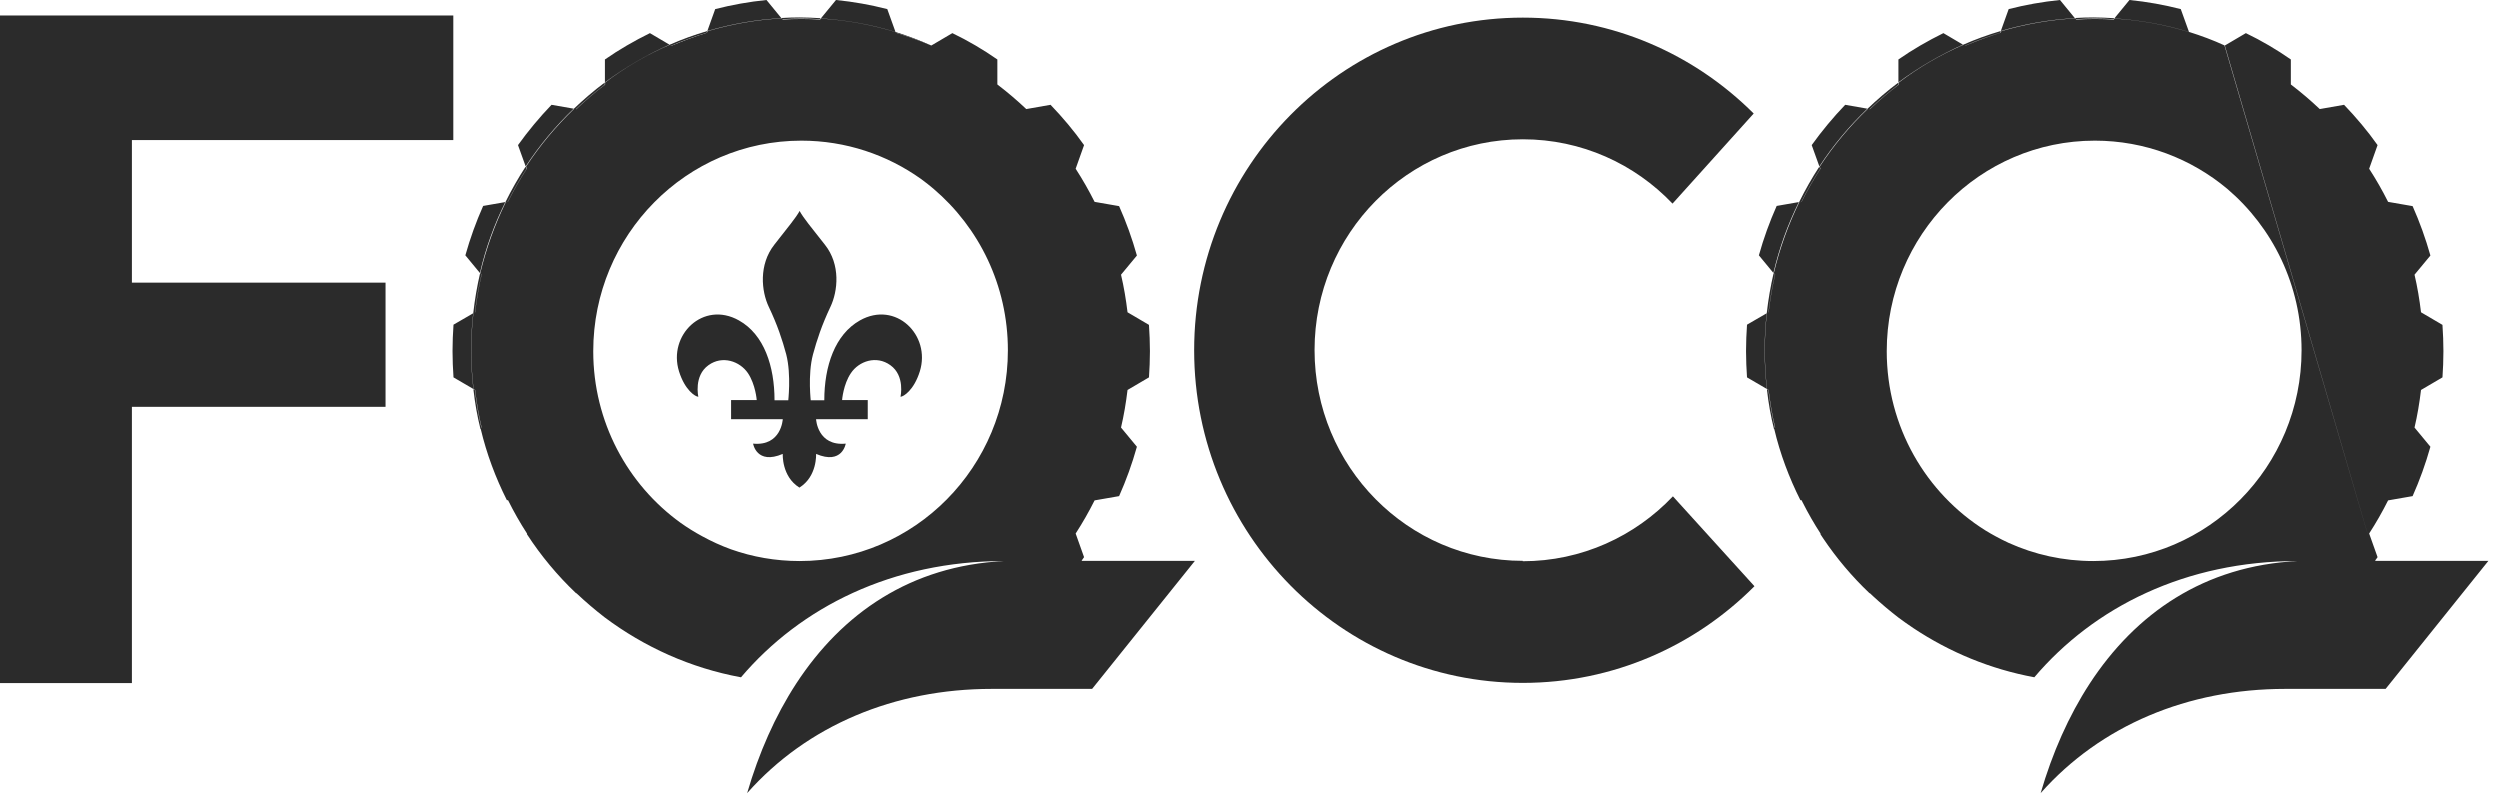
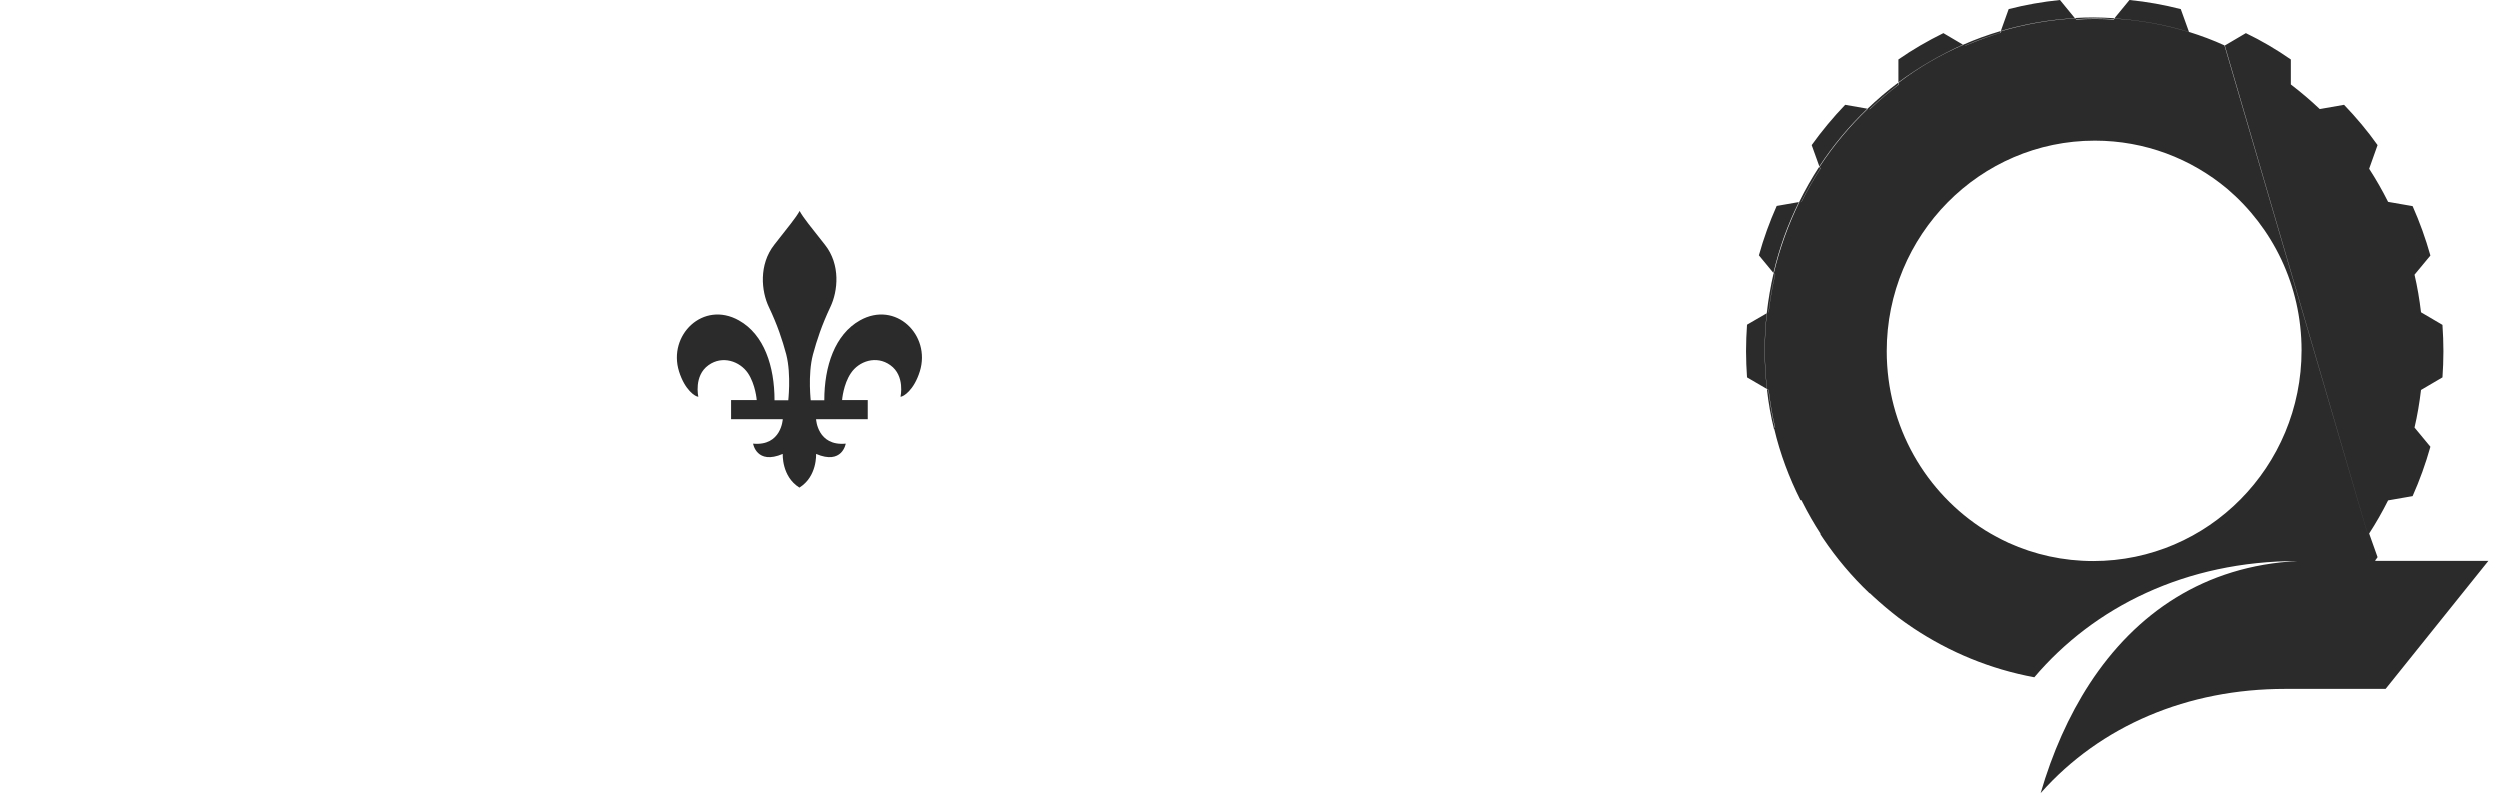
<svg xmlns="http://www.w3.org/2000/svg" width="142" height="46" viewBox="0 0 142 46" fill="none">
  <g clip-path="url(#clip0_149_496)">
-     <path d="M0 38.799V0.88H25.748V7.956H7.492V16.054H21.899V23.108H7.492V38.799H0Z" fill="#2B2B2B" />
-     <path d="M86.497 31.856C79.962 31.856 74.667 26.497 74.667 19.884C74.667 13.271 79.962 7.912 86.497 7.912C89.835 7.912 92.847 9.309 95 11.565L99.61 6.448C96.239 3.081 91.607 1.001 86.497 1.001C76.189 1.001 67.828 9.463 67.828 19.895C67.828 30.326 76.189 38.788 86.497 38.788C91.629 38.788 96.283 36.686 99.653 33.297L95.022 28.192C92.869 30.458 89.846 31.878 86.486 31.878" fill="#2B2B2B" />
-     <path fill-rule="evenodd" clip-rule="evenodd" d="M45.505 1.056C45.864 1.056 46.222 1.067 46.57 1.089L46.614 1.034C46.222 1.012 45.82 0.99 45.418 0.99C45.07 0.99 44.722 1.001 44.385 1.023L44.439 1.089C44.798 1.067 45.146 1.056 45.505 1.056ZM52.898 2.597H52.909C52.246 2.289 51.561 2.036 50.865 1.816V1.86C51.572 2.069 52.246 2.322 52.898 2.597ZM40.177 1.761L40.144 1.849V1.86C39.459 2.069 38.785 2.311 38.133 2.597L38.035 2.542C38.731 2.234 39.437 1.981 40.177 1.761Z" fill="#2B2B2B" />
-     <path fill-rule="evenodd" clip-rule="evenodd" d="M47.484 0L46.625 1.045C48.093 1.144 49.506 1.397 50.865 1.816L50.398 0.517C49.452 0.275 48.484 0.099 47.484 0ZM54.094 1.882L52.898 2.586C52.246 2.311 51.572 2.069 50.887 1.86V1.827C49.517 1.409 48.103 1.144 46.636 1.056L46.635 1.057L46.625 1.056L46.582 1.111C46.226 1.089 45.882 1.078 45.526 1.078L45.521 1.078L45.516 1.078C45.16 1.078 44.805 1.089 44.46 1.111L44.406 1.045L44.396 1.046L44.396 1.045C42.938 1.122 41.536 1.376 40.188 1.772L40.155 1.86C39.472 2.068 38.8 2.32 38.15 2.594L38.056 2.542L38.05 2.545L38.046 2.542C36.73 3.114 35.501 3.829 34.37 4.688V4.809C33.795 5.237 33.252 5.71 32.73 6.204L32.712 6.201C33.232 5.708 33.774 5.247 34.349 4.809V4.688C33.729 5.15 33.142 5.656 32.587 6.184L32.605 6.187C31.585 7.166 30.662 8.265 29.88 9.463L29.923 9.584C29.532 10.19 29.173 10.817 28.847 11.466L28.727 11.488C28.107 12.753 27.618 14.107 27.281 15.515L27.357 15.603C27.194 16.297 27.074 17.012 26.988 17.738L26.977 17.744C27.064 17.019 27.184 16.306 27.346 15.614V15.603L27.27 15.515C27.096 16.264 26.966 17.023 26.879 17.804L26.889 17.798C26.813 18.479 26.77 19.181 26.77 19.884C26.77 20.632 26.814 21.38 26.901 22.107L26.988 22.151C27.074 22.877 27.194 23.592 27.357 24.285L27.345 24.3C27.182 23.609 27.063 22.896 26.977 22.172V22.161L26.89 22.117C26.977 22.888 27.107 23.636 27.292 24.373L27.304 24.358C27.642 25.786 28.152 27.137 28.792 28.412H28.803H28.858C29.184 29.072 29.543 29.699 29.934 30.304V30.348C30.728 31.57 31.663 32.692 32.718 33.693H32.728H32.739C33.251 34.178 33.794 34.64 34.349 35.069C36.599 36.752 39.22 37.941 42.08 38.469L42.081 38.467L42.09 38.469C45.481 34.477 50.685 31.87 57.041 31.867C51.724 32.131 47.831 34.838 45.222 38.832C44.026 40.67 43.102 42.772 42.438 45.049C45.853 41.198 50.811 39.129 56.324 39.129H62.032L67.871 31.856H61.456L61.445 31.845H59.879L59.879 31.845H61.434C61.456 31.812 61.48 31.779 61.505 31.746C61.529 31.713 61.554 31.68 61.575 31.647L61.097 30.304C61.488 29.699 61.847 29.072 62.173 28.422L63.565 28.18C63.967 27.278 64.305 26.343 64.576 25.375L63.674 24.285C63.837 23.592 63.957 22.877 64.044 22.15L65.261 21.435V21.446C65.294 20.951 65.316 20.456 65.316 19.95C65.316 19.444 65.294 18.948 65.261 18.453L64.044 17.738C63.957 17.012 63.837 16.296 63.674 15.603L64.576 14.514C64.305 13.546 63.967 12.61 63.565 11.708L62.173 11.466C61.847 10.817 61.488 10.189 61.097 9.584L61.575 8.242C60.999 7.427 60.358 6.668 59.672 5.953L58.292 6.195C57.77 5.7 57.226 5.238 56.65 4.798V3.378C55.845 2.817 54.986 2.311 54.094 1.882ZM41.52 31.201C40.954 30.995 40.407 30.746 39.883 30.458C39.454 30.227 39.04 29.969 38.645 29.687C35.648 27.519 33.696 23.963 33.696 19.95C33.696 13.348 38.992 7.989 45.516 7.989C48.043 7.989 50.39 8.794 52.315 10.166C52.556 10.342 52.791 10.525 53.018 10.718L53.019 10.719C55.606 12.919 57.248 16.209 57.248 19.895C57.248 26.508 51.953 31.867 45.418 31.867C44.052 31.867 42.742 31.634 41.52 31.201ZM29.901 9.584L29.858 9.463C29.434 10.112 29.053 10.784 28.705 11.488L28.836 11.466C29.162 10.817 29.521 10.189 29.912 9.584H29.901ZM31.326 5.953L32.587 6.173C31.565 7.152 30.641 8.253 29.858 9.452L29.423 8.242C29.999 7.439 30.641 6.668 31.326 5.953ZM27.444 11.697L28.705 11.477C28.075 12.742 27.585 14.096 27.259 15.504L26.433 14.503C26.705 13.534 27.042 12.599 27.444 11.697ZM38.035 2.542L38.024 2.536L38.035 2.531V2.542ZM38.024 2.536C36.723 3.118 35.498 3.832 34.359 4.677V3.378C35.164 2.817 36.023 2.322 36.915 1.882L38.024 2.536ZM26.879 17.793C26.803 18.474 26.759 19.176 26.759 19.878C26.759 20.636 26.803 21.371 26.89 22.095L25.759 21.435C25.726 20.94 25.704 20.445 25.704 19.939C25.704 19.433 25.726 18.937 25.759 18.442L26.879 17.793ZM45.515 31.911C45.57 31.911 45.625 31.91 45.679 31.91C45.627 31.91 45.574 31.911 45.521 31.911L45.515 31.911ZM40.177 1.761L40.623 0.517C41.569 0.275 42.547 0.099 43.537 0L44.385 1.034C42.928 1.111 41.525 1.364 40.177 1.761Z" fill="#2B2B2B" />
    <path fill-rule="evenodd" clip-rule="evenodd" d="M45.418 11.983C45.211 12.368 44.754 12.907 43.982 13.898C43.091 15.031 43.243 16.539 43.667 17.43C44.156 18.453 44.439 19.311 44.657 20.126C44.961 21.303 44.754 22.877 44.776 22.734H43.993C43.993 20.808 43.406 19.003 41.971 18.2C39.938 17.056 37.926 19.036 38.568 21.094C38.905 22.172 39.503 22.536 39.666 22.536C39.666 22.536 39.394 21.347 40.242 20.742C41.036 20.17 42.025 20.522 42.482 21.193C42.917 21.842 42.982 22.723 42.982 22.723H41.525V23.812H44.461C44.461 23.812 44.385 25.352 42.775 25.198C42.775 25.198 42.971 26.42 44.461 25.782C44.461 25.782 44.385 27.058 45.407 27.696C46.429 27.058 46.353 25.782 46.353 25.782C47.842 26.42 48.038 25.198 48.038 25.198C46.429 25.352 46.353 23.812 46.353 23.812H49.288V22.723H47.831C47.831 22.723 47.897 21.831 48.332 21.193C48.788 20.511 49.778 20.17 50.572 20.742C51.42 21.347 51.148 22.536 51.148 22.536C51.311 22.536 51.909 22.172 52.246 21.094C52.888 19.036 50.876 17.056 48.843 18.2C47.418 19.003 46.82 20.808 46.82 22.734H46.048C46.07 22.877 45.863 21.303 46.179 20.126C46.396 19.323 46.679 18.464 47.168 17.43C47.592 16.539 47.755 15.031 46.853 13.898C46.081 12.918 45.624 12.368 45.418 11.983Z" fill="#2B2B2B" />
    <path d="M118.986 1.056C119.345 1.056 119.704 1.067 120.052 1.089L120.095 1.034C119.704 1.012 119.302 0.99 118.899 0.99C118.551 0.99 118.203 1.001 117.866 1.023L117.921 1.089C118.279 1.067 118.627 1.056 118.986 1.056Z" fill="#2B2B2B" />
    <path fill-rule="evenodd" clip-rule="evenodd" d="M120.095 1.045L120.954 0C121.955 0.099 122.922 0.275 123.868 0.517L124.336 1.816C122.977 1.397 121.563 1.144 120.095 1.045ZM133.35 31.845H134.926V31.856H141.342L135.503 39.129H129.794C124.281 39.129 119.323 41.198 115.909 45.049C116.572 42.772 117.497 40.67 118.693 38.832C121.302 34.838 125.195 32.131 130.512 31.867C124.151 31.867 118.943 34.475 115.55 38.469C113.048 38.007 110.729 37.039 108.68 35.677C108.388 35.482 108.101 35.279 107.819 35.069C107.334 34.693 106.857 34.293 106.403 33.874C106.338 33.814 106.274 33.754 106.21 33.693H106.188C105.2 32.755 104.316 31.709 103.555 30.576C103.505 30.501 103.454 30.425 103.405 30.348V30.304C103.038 29.737 102.7 29.15 102.39 28.535C102.369 28.494 102.349 28.453 102.328 28.412H102.263C101.623 27.137 101.112 25.786 100.775 24.358L100.763 24.373C100.578 23.636 100.447 22.888 100.36 22.117L100.447 22.161V22.172C100.534 22.896 100.653 23.609 100.815 24.3L100.828 24.285C100.665 23.592 100.545 22.877 100.458 22.151L100.371 22.107C100.284 21.38 100.241 20.632 100.241 19.884C100.241 19.181 100.284 18.479 100.36 17.798L100.349 17.804C100.436 17.023 100.567 16.264 100.741 15.515L100.817 15.603V15.614C100.654 16.306 100.535 17.019 100.448 17.744L100.458 17.738C100.545 17.012 100.665 16.297 100.828 15.603L100.752 15.515C101.089 14.107 101.578 12.753 102.198 11.488L102.328 11.466C102.655 10.817 103.013 10.19 103.405 9.584L103.361 9.463C104.143 8.265 105.066 7.166 106.087 6.187L106.069 6.184C106.623 5.656 107.21 5.15 107.83 4.688V4.809C107.255 5.248 106.713 5.709 106.192 6.203L106.21 6.206C106.732 5.711 107.276 5.238 107.852 4.809V4.688C108.979 3.832 110.204 3.119 111.515 2.547L111.505 2.542C112.201 2.234 112.908 1.981 113.647 1.761L113.615 1.849V1.86C112.934 2.067 112.264 2.308 111.615 2.592L111.625 2.597C112.277 2.322 112.952 2.069 113.637 1.86L113.669 1.772C115.017 1.376 116.42 1.122 117.877 1.045L117.931 1.111C118.279 1.089 118.638 1.078 118.997 1.078C119.356 1.078 119.704 1.089 120.063 1.111L120.106 1.056C121.57 1.144 122.98 1.407 124.347 1.823V1.816C125.028 2.031 125.699 2.278 126.349 2.577L134.469 30.284L134.47 30.283L126.369 2.586H126.369L126.369 2.586L127.565 1.882C128.457 2.311 129.316 2.817 130.12 3.378V4.798C130.697 5.238 131.24 5.7 131.762 6.195L133.143 5.953C133.828 6.668 134.47 7.427 135.046 8.242L134.568 9.584C134.959 10.189 135.318 10.817 135.644 11.466L137.036 11.708C137.438 12.61 137.775 13.546 138.047 14.514L137.145 15.603C137.308 16.296 137.427 17.012 137.514 17.738L138.732 18.453C138.765 18.948 138.786 19.444 138.786 19.95C138.786 20.456 138.765 20.951 138.732 21.446V21.435L137.514 22.15C137.427 22.877 137.308 23.592 137.145 24.285L138.047 25.375C137.775 26.343 137.438 27.278 137.036 28.18L135.644 28.422C135.318 29.072 134.959 29.699 134.568 30.304L135.046 31.647C135.024 31.68 135 31.713 134.975 31.746L134.975 31.746C134.956 31.771 134.937 31.797 134.92 31.822C134.915 31.83 134.91 31.837 134.905 31.845H133.35L133.35 31.845ZM118.899 31.867C117.187 31.867 115.561 31.5 114.089 30.834C113.835 30.717 113.587 30.592 113.343 30.458C113.146 30.352 112.953 30.24 112.763 30.123C109.402 28.017 107.167 24.245 107.167 19.95C107.167 13.348 112.462 7.989 118.986 7.989C121.834 7.989 124.454 9.012 126.498 10.717L126.5 10.718L126.501 10.719C129.088 12.92 130.729 16.209 130.729 19.895C130.729 26.508 125.434 31.867 118.899 31.867ZM103.383 9.584L103.34 9.463C102.916 10.112 102.535 10.784 102.187 11.488L102.317 11.466C102.644 10.817 103.002 10.189 103.394 9.584H103.383ZM100.915 11.697L102.176 11.477C101.545 12.742 101.056 14.096 100.73 15.504L99.904 14.503C100.175 13.534 100.513 12.599 100.915 11.697ZM111.505 2.542L111.495 2.536L111.505 2.531V2.542ZM111.495 2.536C110.194 3.118 108.969 3.832 107.83 4.677V3.378C108.635 2.817 109.494 2.322 110.385 1.882L111.495 2.536ZM113.647 1.761L114.093 0.517C115.039 0.275 116.018 0.099 117.007 0L117.855 1.034C116.398 1.111 114.996 1.364 113.647 1.761ZM106.069 6.173L104.807 5.953C104.122 6.668 103.481 7.439 102.905 8.242L103.34 9.452C104.122 8.253 105.047 7.152 106.069 6.173ZM119.211 31.909C119.138 31.91 119.065 31.911 118.992 31.911L118.986 31.911C119.061 31.911 119.136 31.91 119.211 31.909ZM100.349 17.793C100.274 18.474 100.23 19.176 100.23 19.878C100.23 20.636 100.274 21.371 100.36 22.095L99.23 21.435C99.197 20.94 99.175 20.445 99.175 19.939C99.175 19.433 99.197 18.937 99.23 18.442L100.349 17.793Z" fill="#2B2B2B" />
  </g>
  <defs>
    <clipPath id="clip0_149_496">
      <rect width="141.331" height="45.049" fill="white" />
    </clipPath>
  </defs>
</svg>